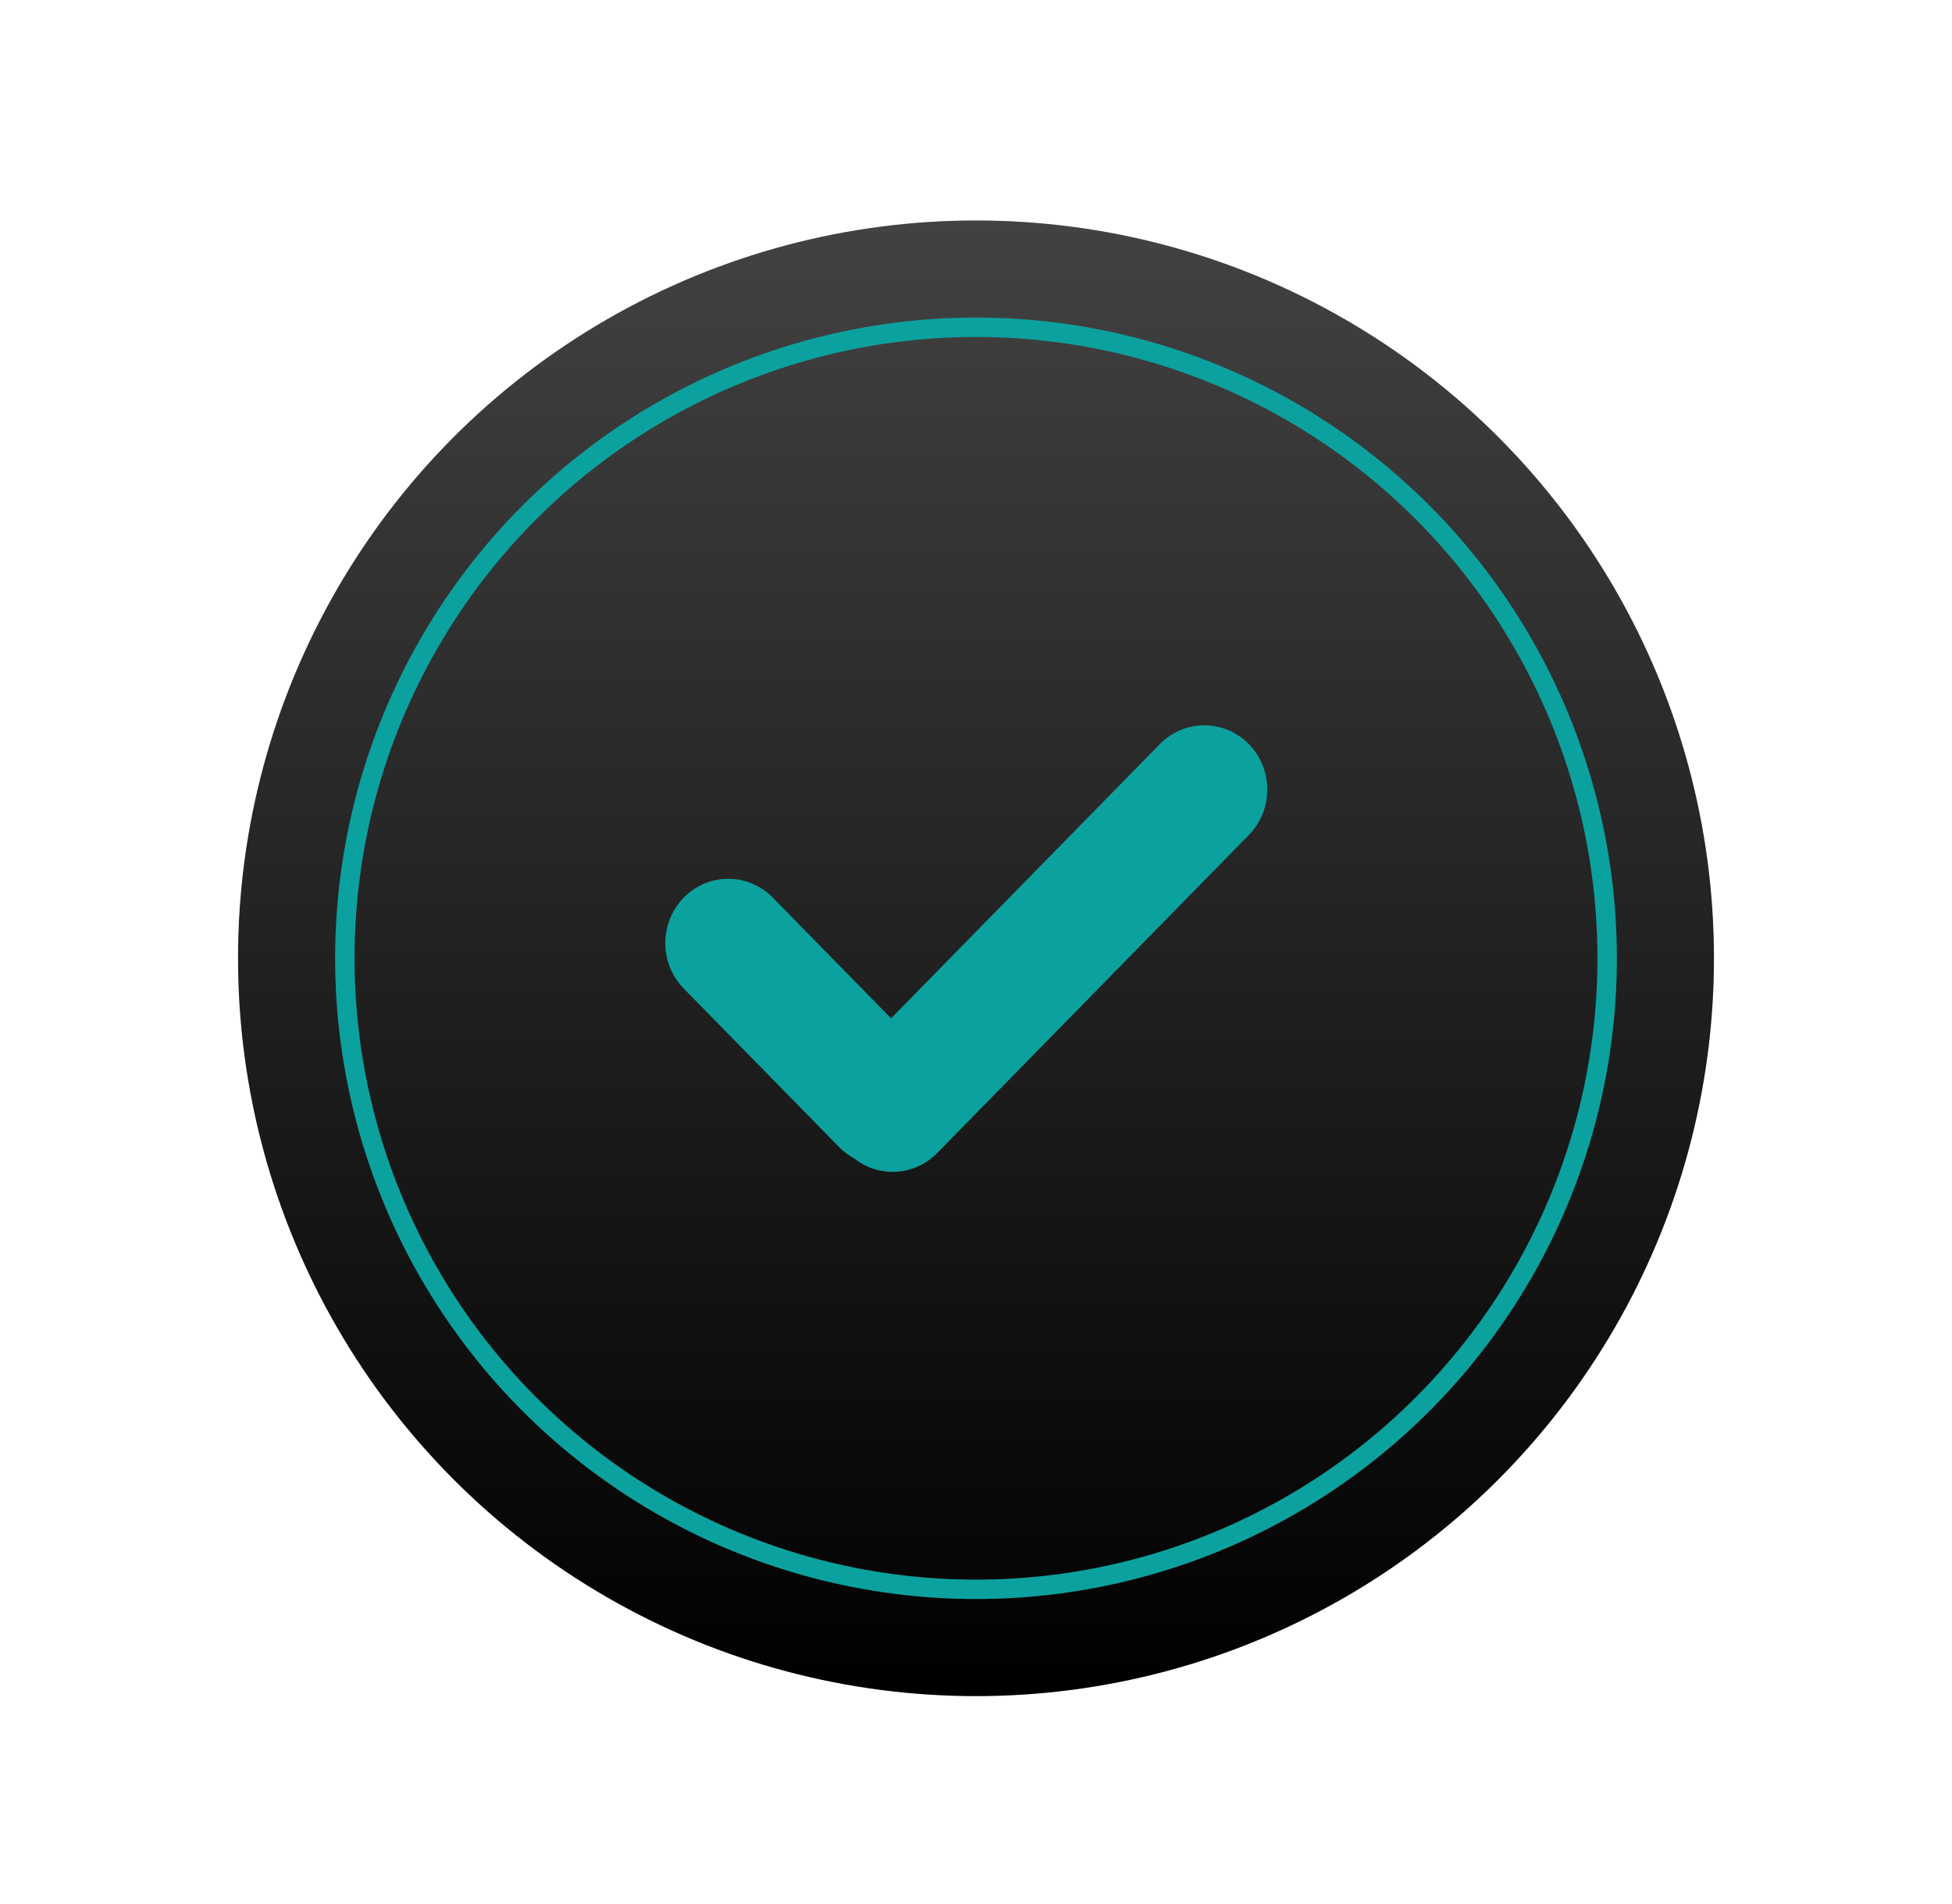
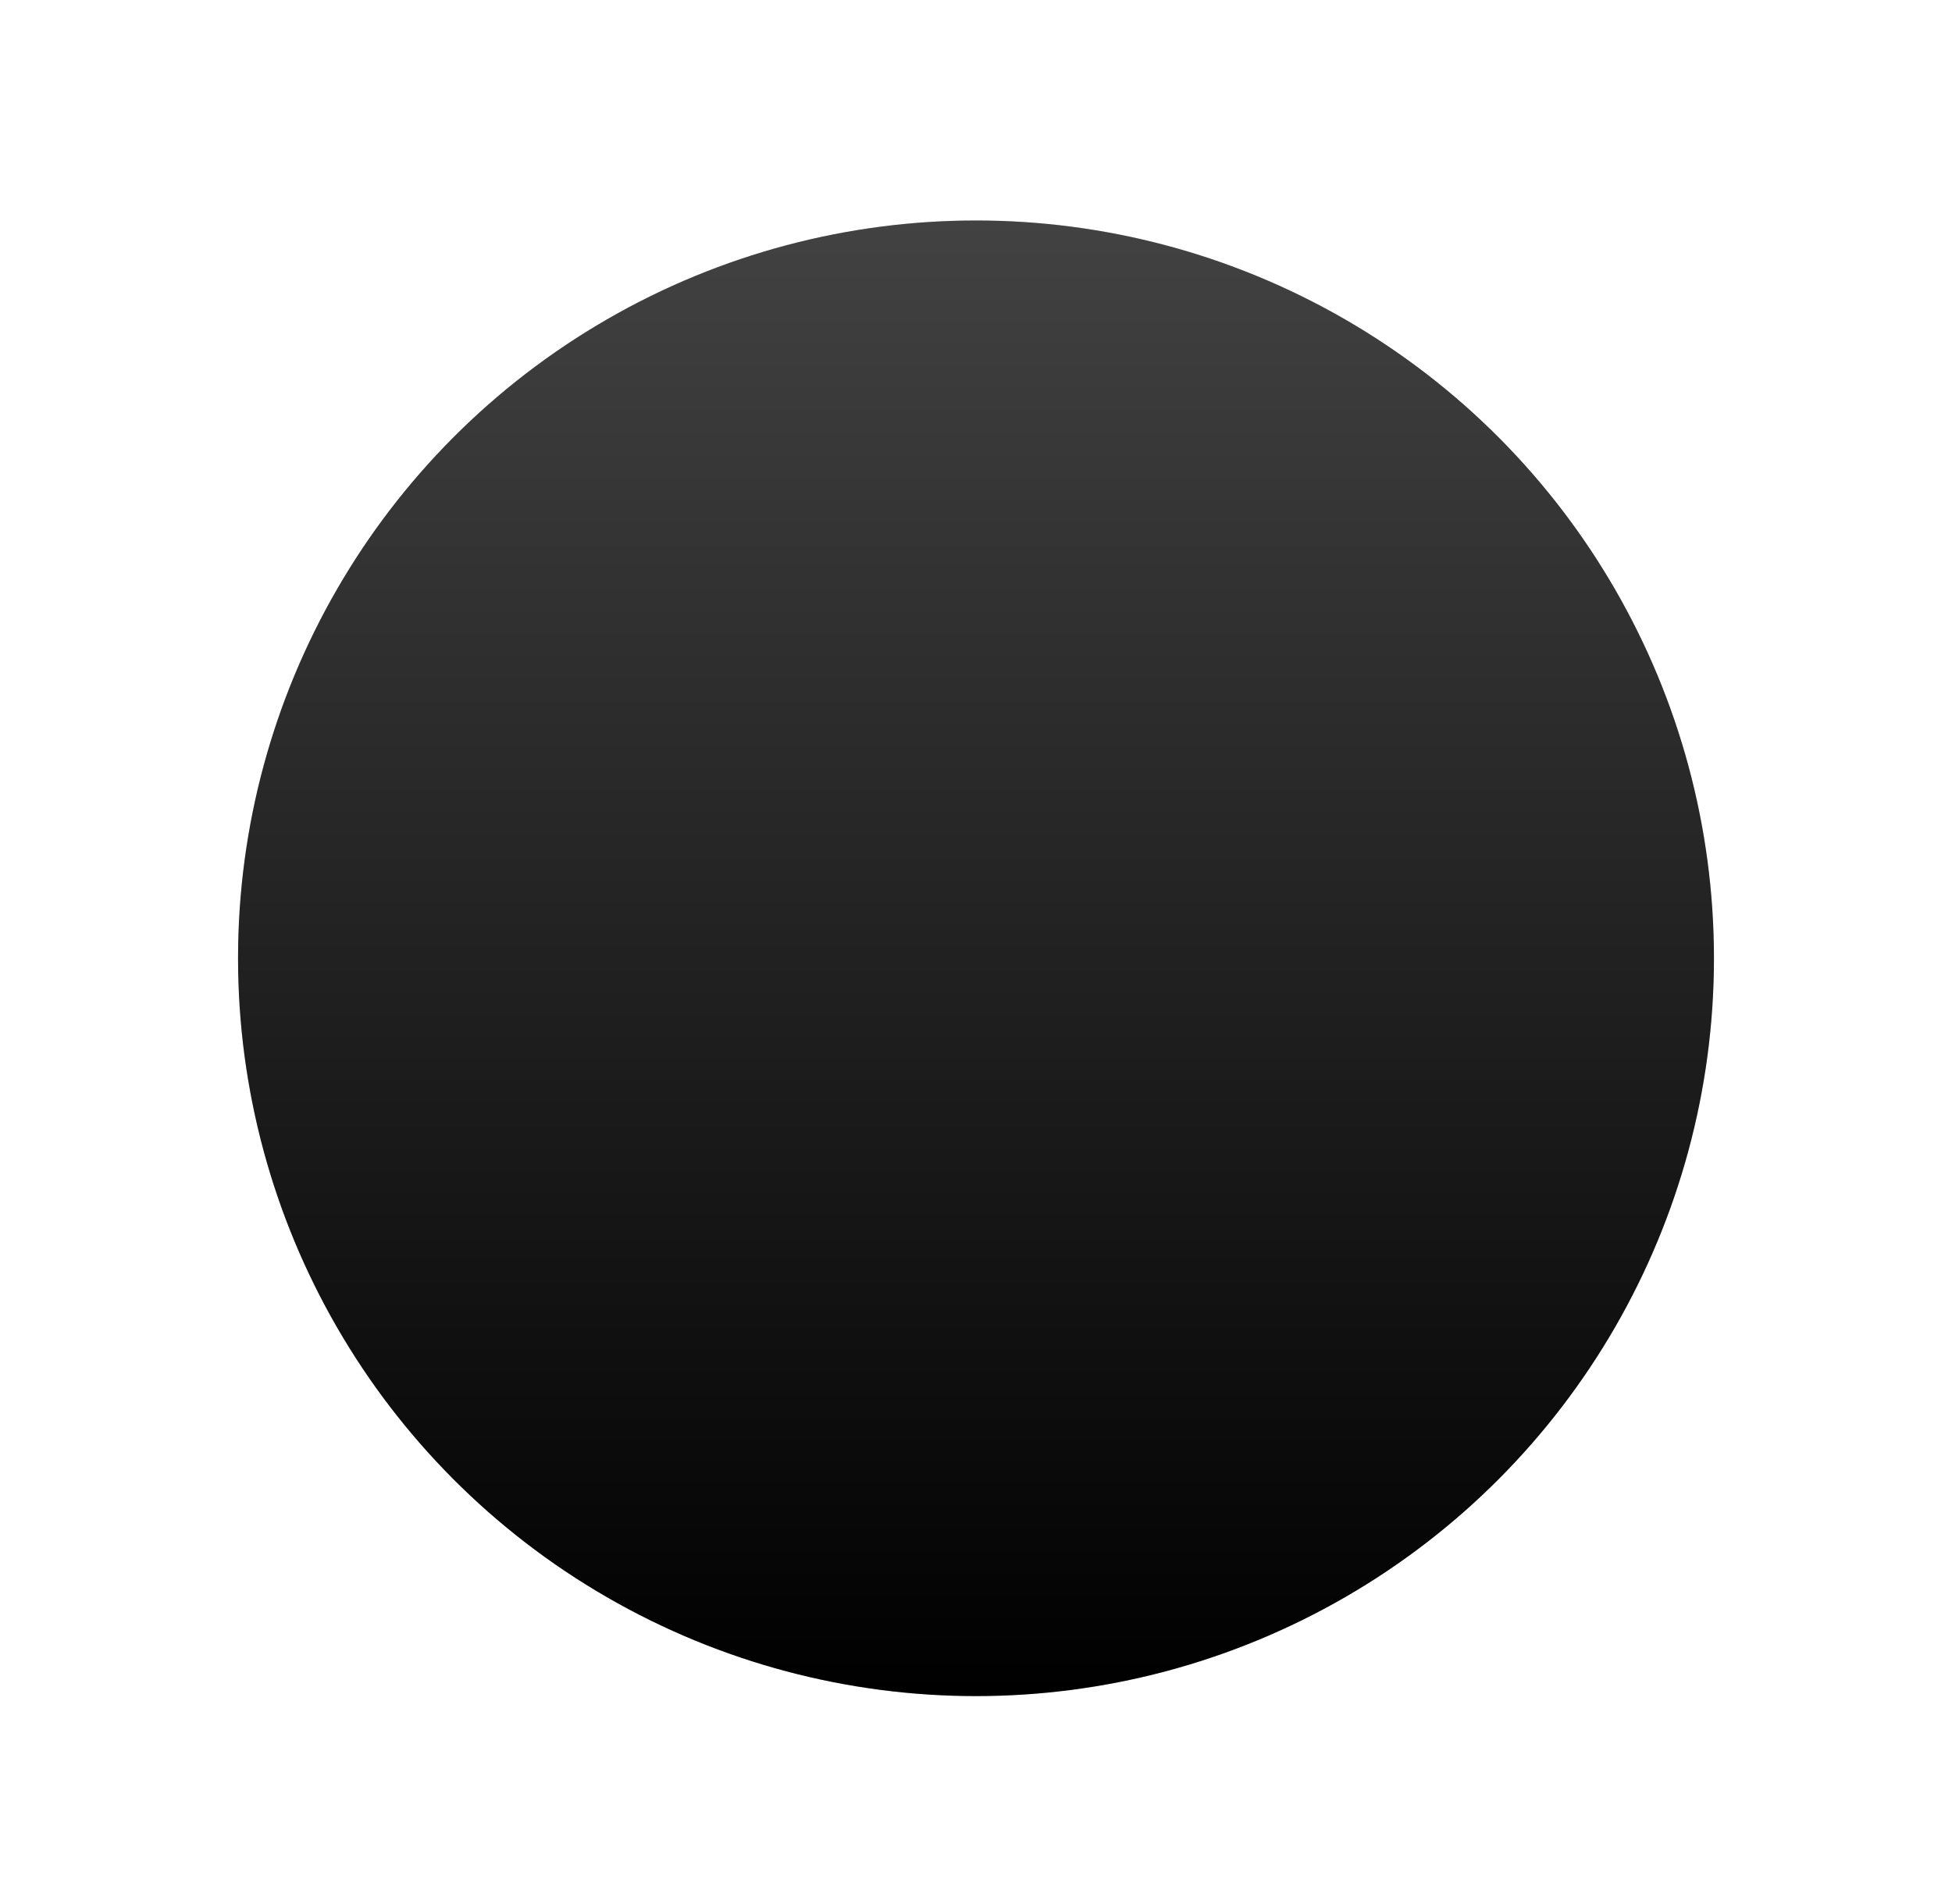
<svg xmlns="http://www.w3.org/2000/svg" width="41" height="40" viewBox="0 0 41 40" fill="none">
  <g filter="url(#filter0_d_1488_75)">
    <circle cx="20.5" cy="18.5" r="15.5" fill="#D9D9D9" />
    <circle cx="20.5" cy="18.5" r="15.5" fill="url(#paint0_linear_1488_75)" />
-     <circle cx="20.5" cy="18.5" r="13.257" stroke="#0BA19F" stroke-width="0.408" />
-     <path d="M17.814 22.591C17.298 22.064 17.298 21.209 17.814 20.682L24.361 14.001C24.877 13.473 25.715 13.473 26.231 14.001C26.747 14.528 26.747 15.383 26.231 15.91L19.685 22.591C19.168 23.119 18.331 23.119 17.814 22.591Z" fill="#0BA19F" />
-     <path d="M19.492 22.462C18.975 22.99 18.138 22.99 17.621 22.462L14.361 19.135C13.845 18.608 13.845 17.753 14.361 17.226C14.878 16.698 15.715 16.698 16.232 17.226L19.492 20.553C20.008 21.081 20.008 21.935 19.492 22.462Z" fill="#0BA19F" />
  </g>
  <defs>
    <filter id="filter0_d_1488_75" x="0.921" y="0.553" width="39.158" height="39.158" filterUnits="userSpaceOnUse" color-interpolation-filters="sRGB">
      <feFlood flood-opacity="0" result="BackgroundImageFix" />
      <feColorMatrix in="SourceAlpha" type="matrix" values="0 0 0 0 0 0 0 0 0 0 0 0 0 0 0 0 0 0 127 0" result="hardAlpha" />
      <feOffset dy="1.632" />
      <feGaussianBlur stdDeviation="2.039" />
      <feComposite in2="hardAlpha" operator="out" />
      <feColorMatrix type="matrix" values="0 0 0 0 0.043 0 0 0 0 0.631 0 0 0 0 0.624 0 0 0 0.15 0" />
      <feBlend mode="normal" in2="BackgroundImageFix" result="effect1_dropShadow_1488_75" />
      <feBlend mode="normal" in="SourceGraphic" in2="effect1_dropShadow_1488_75" result="shape" />
    </filter>
    <linearGradient id="paint0_linear_1488_75" x1="20.5" y1="3" x2="20.5" y2="34" gradientUnits="userSpaceOnUse">
      <stop stop-color="#434242" />
      <stop offset="1" />
    </linearGradient>
  </defs>
</svg>